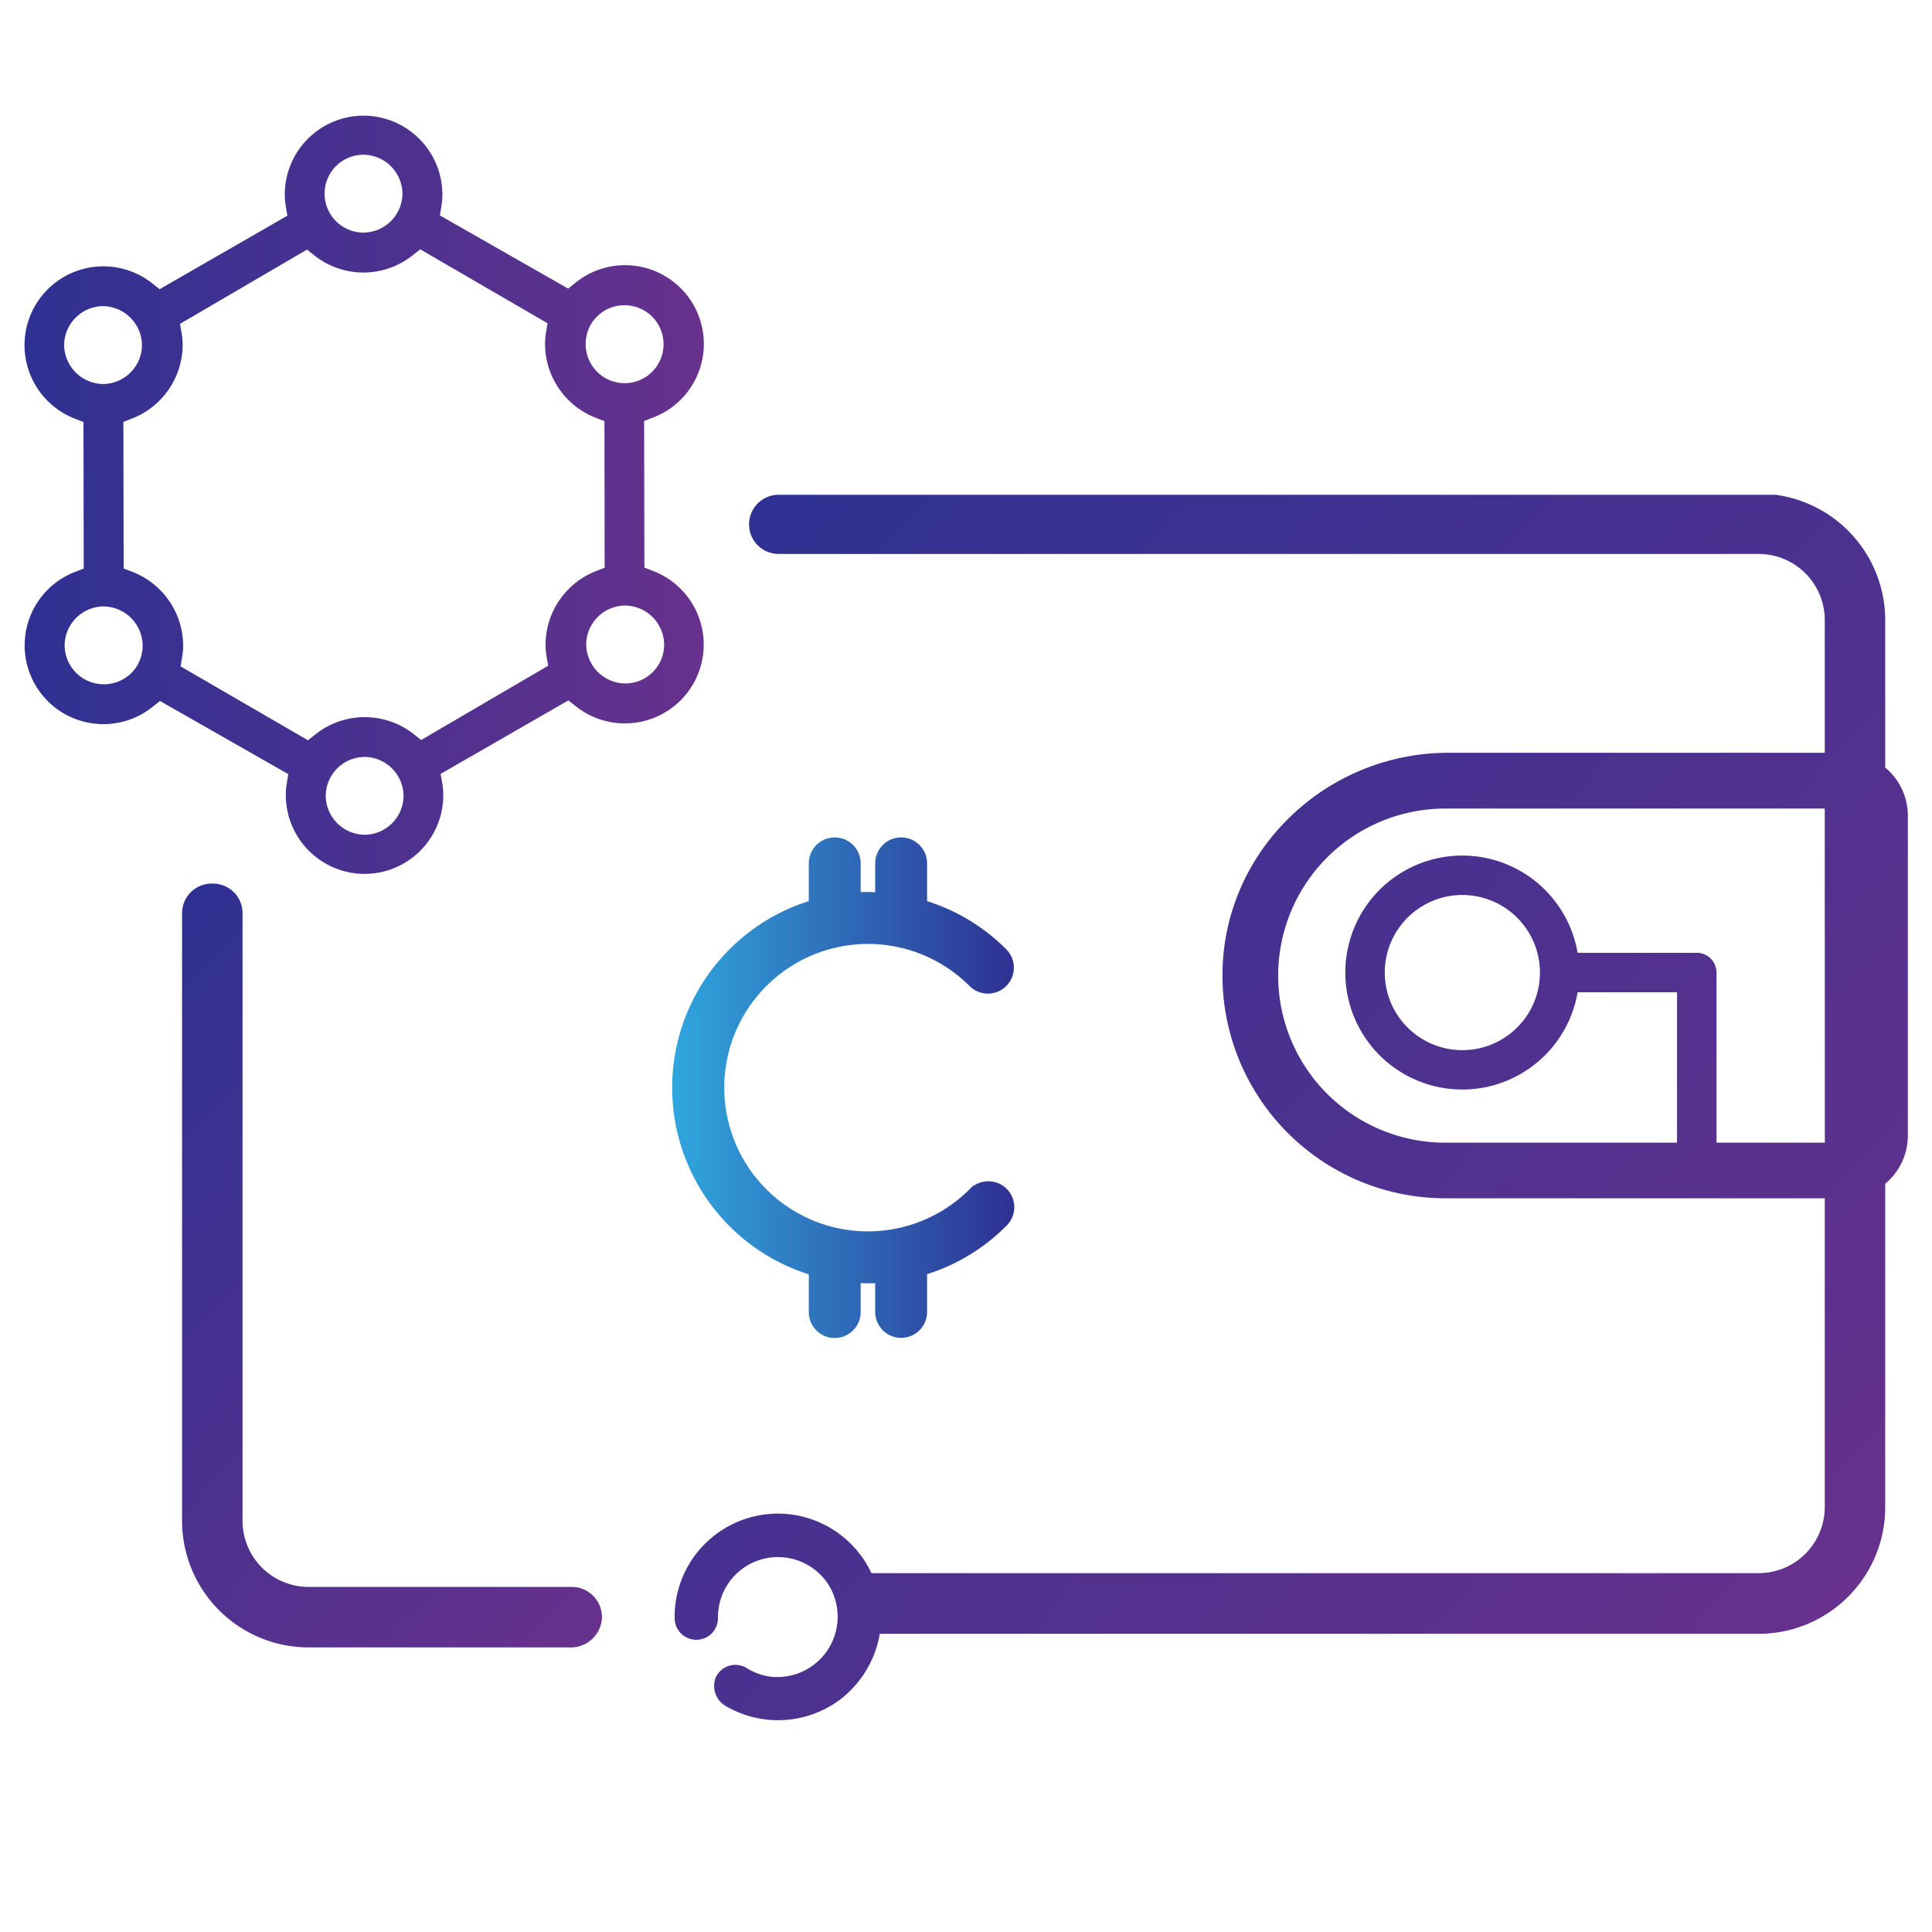
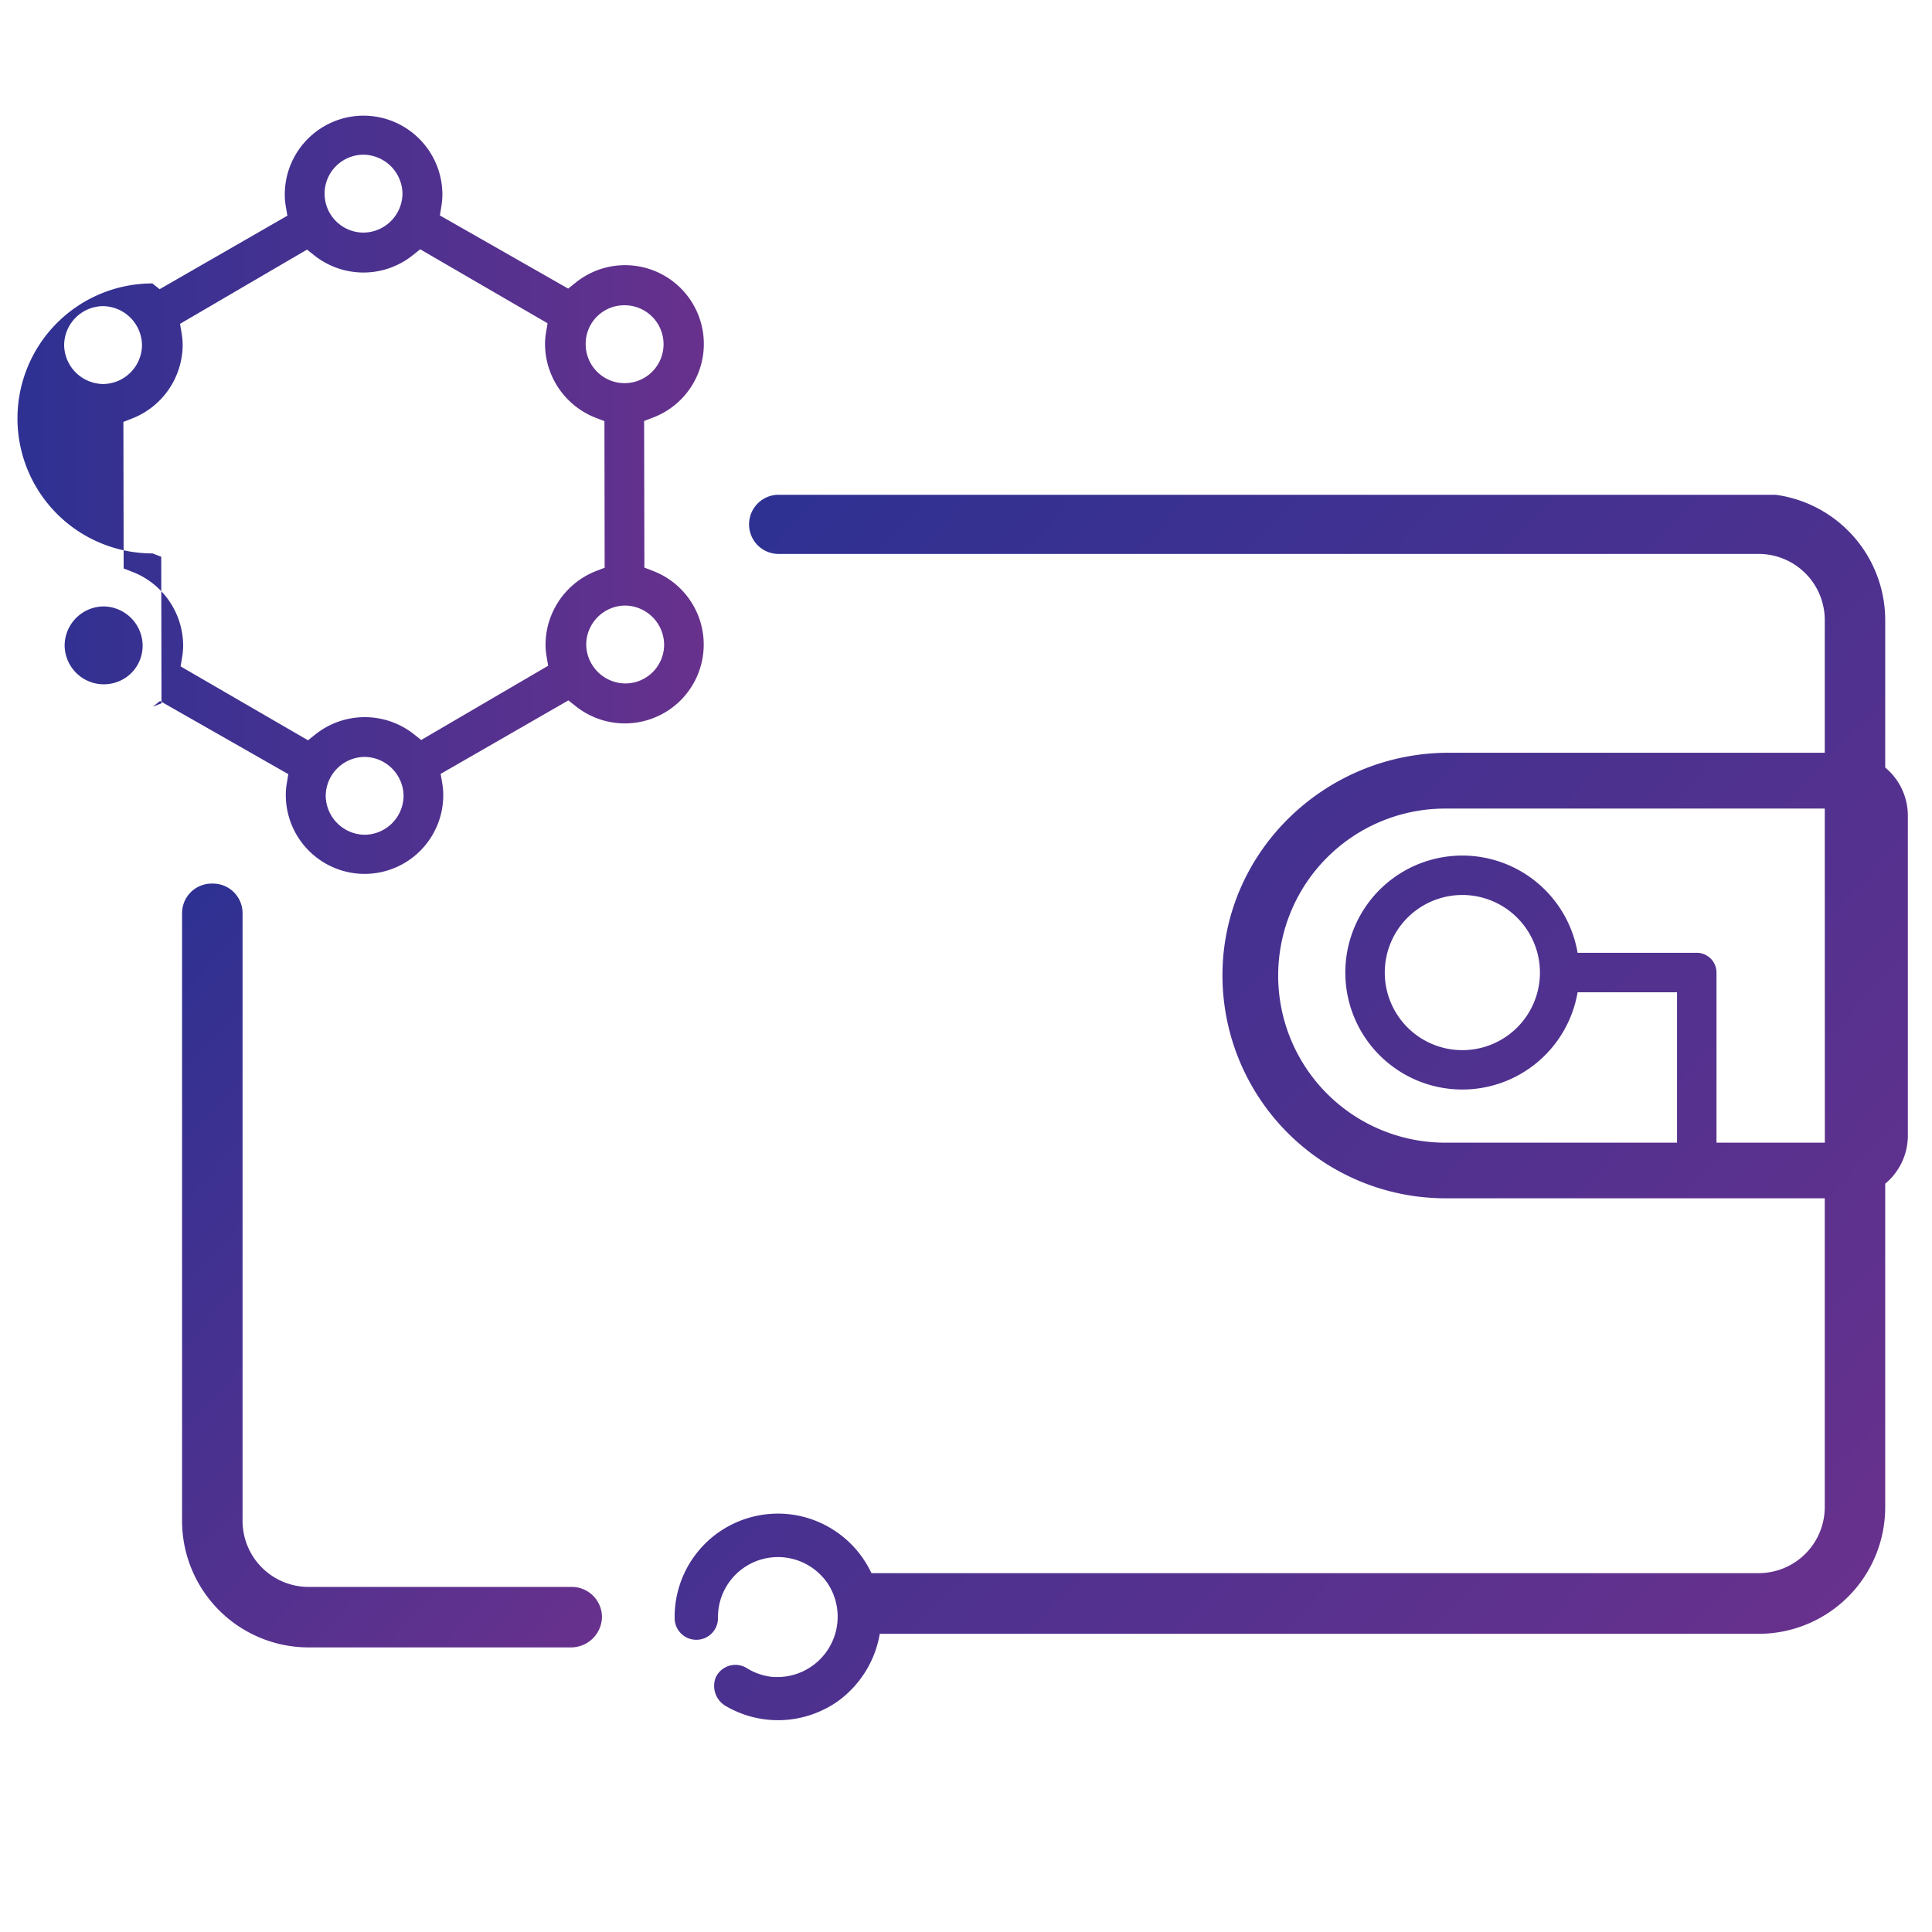
<svg xmlns="http://www.w3.org/2000/svg" xmlns:xlink="http://www.w3.org/1999/xlink" id="Layer_1" data-name="Layer 1" viewBox="0 0 512 512">
  <defs>
    <style>.cls-1{fill:url(#linear-gradient);}.cls-2{stroke-miterlimit:10;stroke-width:1.23px;fill:url(#linear-gradient-2);stroke:url(#linear-gradient-3);}.cls-3{fill:url(#linear-gradient-4);}.cls-4{fill:url(#linear-gradient-5);}</style>
    <linearGradient id="linear-gradient" x1="6.51" y1="131.08" x2="186.51" y2="131.08" gradientTransform="translate(-0.24 0.2) rotate(-0.1)" gradientUnits="userSpaceOnUse">
      <stop offset="0" stop-color="#2e3192" />
      <stop offset="1" stop-color="#67318d" />
    </linearGradient>
    <linearGradient id="linear-gradient-2" x1="178.78" y1="288.24" x2="268.07" y2="288.24" gradientUnits="userSpaceOnUse">
      <stop offset="0" stop-color="#2fa6de" />
      <stop offset="1" stop-color="#2e3192" />
    </linearGradient>
    <linearGradient id="linear-gradient-3" x1="178.17" y1="288.24" x2="268.68" y2="288.24" xlink:href="#linear-gradient-2" />
    <linearGradient id="linear-gradient-4" x1="7.48" y1="283.46" x2="163.88" y2="426.83" gradientTransform="matrix(1, 0, 0, 1, 0, 0)" xlink:href="#linear-gradient" />
    <linearGradient id="linear-gradient-5" x1="183.63" y1="152.16" x2="484.99" y2="428.39" gradientTransform="matrix(1, 0, 0, 1, 0, 0)" xlink:href="#linear-gradient" />
  </defs>
-   <path class="cls-1" d="M96.62,231.59a20.91,20.91,0,0,1-20.88-20.85,17.49,17.49,0,0,1,.26-3.11l.41-2.47-34-19.39-1.91,1.51a20.87,20.87,0,1,1-20.61-35.72l2.3-.89-.07-38.84-2.3-.89A20.89,20.89,0,1,1,40.38,75.11l1.92,1.53L76.16,57.16l-.42-2.47a18.53,18.53,0,0,1-.27-3.12A20.91,20.91,0,0,1,96.32,30.65,20.94,20.94,0,0,1,117.24,51.5a19.8,19.8,0,0,1-.26,3.12l-.41,2.47,34,19.39L152.43,75A20.87,20.87,0,1,1,173,110.68l-2.3.89.07,38.85,2.3.89a20.89,20.89,0,1,1-20.52,35.82l-1.92-1.52-33.86,19.48.43,2.47a19.61,19.61,0,0,1,.27,3.11,20.86,20.86,0,0,1-20.85,20.92Zm0-31a10.4,10.4,0,0,0-10.3,10.33,10.45,10.45,0,0,0,10.31,10.3,10.41,10.41,0,0,0,10.32-10.33,10.45,10.45,0,0,0-10.32-10.3ZM47.71,85.82l.42,2.46a19.89,19.89,0,0,1,.28,3.13A21.06,21.06,0,0,1,35,110.91l-2.3.9.07,38.84,2.3.89A21.06,21.06,0,0,1,48.54,171a18.85,18.85,0,0,1-.27,3.14l-.41,2.46,33.76,19.58,1.92-1.52a21,21,0,0,1,26.14-.09l1.93,1.54,33.66-19.68-.42-2.46a18.58,18.58,0,0,1-.28-3.13,21.07,21.07,0,0,1,13.37-19.5l2.3-.89-.06-38.85-2.3-.88a21.06,21.06,0,0,1-13.44-19.46,17.71,17.71,0,0,1,.26-3.13l.41-2.46L111.36,66.07l-1.93,1.53a20.92,20.92,0,0,1-26.13.08l-1.94-1.53ZM27.42,160.71a10.41,10.41,0,0,0-10.29,10.34,10.39,10.39,0,0,0,17.67,7.32,10.28,10.28,0,0,0,3-7.36,10.46,10.46,0,0,0-10.32-10.3Zm138.23-.23a10.4,10.4,0,0,0-10.3,10.33,10.46,10.46,0,0,0,10.32,10.31A10.28,10.28,0,0,0,176,170.78a10.46,10.46,0,0,0-10.31-10.3ZM27.29,81.13A10.41,10.41,0,0,0,17,91.47a10.47,10.47,0,0,0,10.32,10.3A10.41,10.41,0,0,0,37.63,91.43a10.47,10.47,0,0,0-10.32-10.3Zm138.22-.23a10.21,10.21,0,0,0-10.3,10.33A10.32,10.32,0,1,0,165.53,80.9ZM96.34,41a10.32,10.32,0,0,0,0,20.64,10.43,10.43,0,0,0,10.32-10.34A10.46,10.46,0,0,0,96.35,41Z" />
-   <path class="cls-2" d="M266.23,260.87a6.26,6.26,0,0,0,0-8.86,50.82,50.82,0,0,0-21.16-12.75V228.8a6.26,6.26,0,1,0-12.52,0v8.27c-.84,0-1.69-.06-2.54-.06s-1.7,0-2.54.06V228.8a6.26,6.26,0,1,0-12.52,0v10.46a51.26,51.26,0,0,0,0,98v10.45a6.26,6.26,0,1,0,12.52,0V339.4c.84.05,1.69.07,2.54.07s1.7,0,2.54-.07v8.27a6.26,6.26,0,0,0,12.52,0V337.22a50.94,50.94,0,0,0,21.16-12.76,6.26,6.26,0,1,0-8.85-8.85,38.7,38.7,0,1,1,0-54.74A6.25,6.25,0,0,0,266.23,260.87Z" />
+   <path class="cls-1" d="M96.62,231.59a20.91,20.91,0,0,1-20.88-20.85,17.49,17.49,0,0,1,.26-3.11l.41-2.47-34-19.39-1.91,1.51l2.3-.89-.07-38.84-2.3-.89A20.89,20.89,0,1,1,40.38,75.11l1.92,1.53L76.16,57.16l-.42-2.47a18.53,18.53,0,0,1-.27-3.12A20.91,20.91,0,0,1,96.32,30.65,20.94,20.94,0,0,1,117.24,51.5a19.8,19.8,0,0,1-.26,3.12l-.41,2.47,34,19.39L152.43,75A20.87,20.87,0,1,1,173,110.68l-2.3.89.07,38.85,2.3.89a20.89,20.89,0,1,1-20.52,35.82l-1.92-1.52-33.86,19.48.43,2.47a19.61,19.61,0,0,1,.27,3.11,20.86,20.86,0,0,1-20.85,20.92Zm0-31a10.4,10.4,0,0,0-10.3,10.33,10.45,10.45,0,0,0,10.31,10.3,10.41,10.41,0,0,0,10.32-10.33,10.45,10.45,0,0,0-10.32-10.3ZM47.71,85.82l.42,2.46a19.89,19.89,0,0,1,.28,3.13A21.06,21.06,0,0,1,35,110.91l-2.3.9.07,38.84,2.3.89A21.06,21.06,0,0,1,48.54,171a18.85,18.85,0,0,1-.27,3.14l-.41,2.46,33.76,19.58,1.92-1.52a21,21,0,0,1,26.14-.09l1.93,1.54,33.66-19.68-.42-2.46a18.58,18.58,0,0,1-.28-3.13,21.07,21.07,0,0,1,13.37-19.5l2.3-.89-.06-38.85-2.3-.88a21.06,21.06,0,0,1-13.44-19.46,17.71,17.71,0,0,1,.26-3.13l.41-2.46L111.36,66.07l-1.93,1.53a20.92,20.92,0,0,1-26.13.08l-1.94-1.53ZM27.42,160.71a10.41,10.41,0,0,0-10.29,10.34,10.39,10.39,0,0,0,17.67,7.32,10.28,10.28,0,0,0,3-7.36,10.46,10.46,0,0,0-10.32-10.3Zm138.23-.23a10.4,10.4,0,0,0-10.3,10.33,10.46,10.46,0,0,0,10.32,10.31A10.28,10.28,0,0,0,176,170.78a10.46,10.46,0,0,0-10.31-10.3ZM27.29,81.13A10.41,10.41,0,0,0,17,91.47a10.47,10.47,0,0,0,10.32,10.3A10.41,10.41,0,0,0,37.63,91.43a10.47,10.47,0,0,0-10.32-10.3Zm138.22-.23a10.21,10.21,0,0,0-10.3,10.33A10.32,10.32,0,1,0,165.53,80.9ZM96.34,41a10.32,10.32,0,0,0,0,20.64,10.43,10.43,0,0,0,10.32-10.34A10.46,10.46,0,0,0,96.35,41Z" />
  <path class="cls-3" d="M151.51,420.55H81.8A17.51,17.51,0,0,1,64.28,403V242a7.84,7.84,0,0,0-7.84-7.84h-.35A7.84,7.84,0,0,0,48.25,242V403A33.55,33.55,0,0,0,81.8,436.58h69.38a8.22,8.22,0,0,0,8.34-7.78A8,8,0,0,0,151.51,420.55Z" />
  <path class="cls-4" d="M499.6,203.4V164.34a33.54,33.54,0,0,0-29.07-33.22H247.14l-.08,0H206.34a7.83,7.83,0,0,0-7.83,7.84h0a7.83,7.83,0,0,0,7.83,7.84H466.05a17.52,17.52,0,0,1,17.53,17.52v35.17H383.9c-32.4,0-59.44,25.73-59.93,58.12a59.1,59.1,0,0,0,59,59.95H483.58v81.81a17.53,17.53,0,0,1-17.53,17.53H230.94a27.42,27.42,0,0,0-24.74-15.78,27.7,27.7,0,0,0-6.5.78,27.36,27.36,0,0,0-20.91,27,5.74,5.74,0,0,0,5.74,5.66h.08a5.73,5.73,0,0,0,5.66-5.82,15.9,15.9,0,0,1,27.28-11.3,14.76,14.76,0,0,1,2.61,3.57,16,16,0,0,1-15.95,23.33A15.77,15.77,0,0,1,197.8,442a5.74,5.74,0,0,0-8.12,2.54,6.14,6.14,0,0,0,2.58,7.53,27.43,27.43,0,0,0,26.46.77,24.62,24.62,0,0,0,5.62-3.86,27.78,27.78,0,0,0,8.81-16h232.9a33.56,33.56,0,0,0,33.55-33.56V313.7a16.6,16.6,0,0,0,6-12.76V216.15A16.6,16.6,0,0,0,499.6,203.4Zm-16,99.42H454.89V257.74a5.24,5.24,0,0,0-5.23-5.24H418.08a31,31,0,1,0,0,10.47h26.35v39.85H383a44.27,44.27,0,1,1,0-88.54H483.58ZM408.1,257.74a20.56,20.56,0,1,1-20.56-20.56A20.58,20.58,0,0,1,408.1,257.74Z" />
</svg>